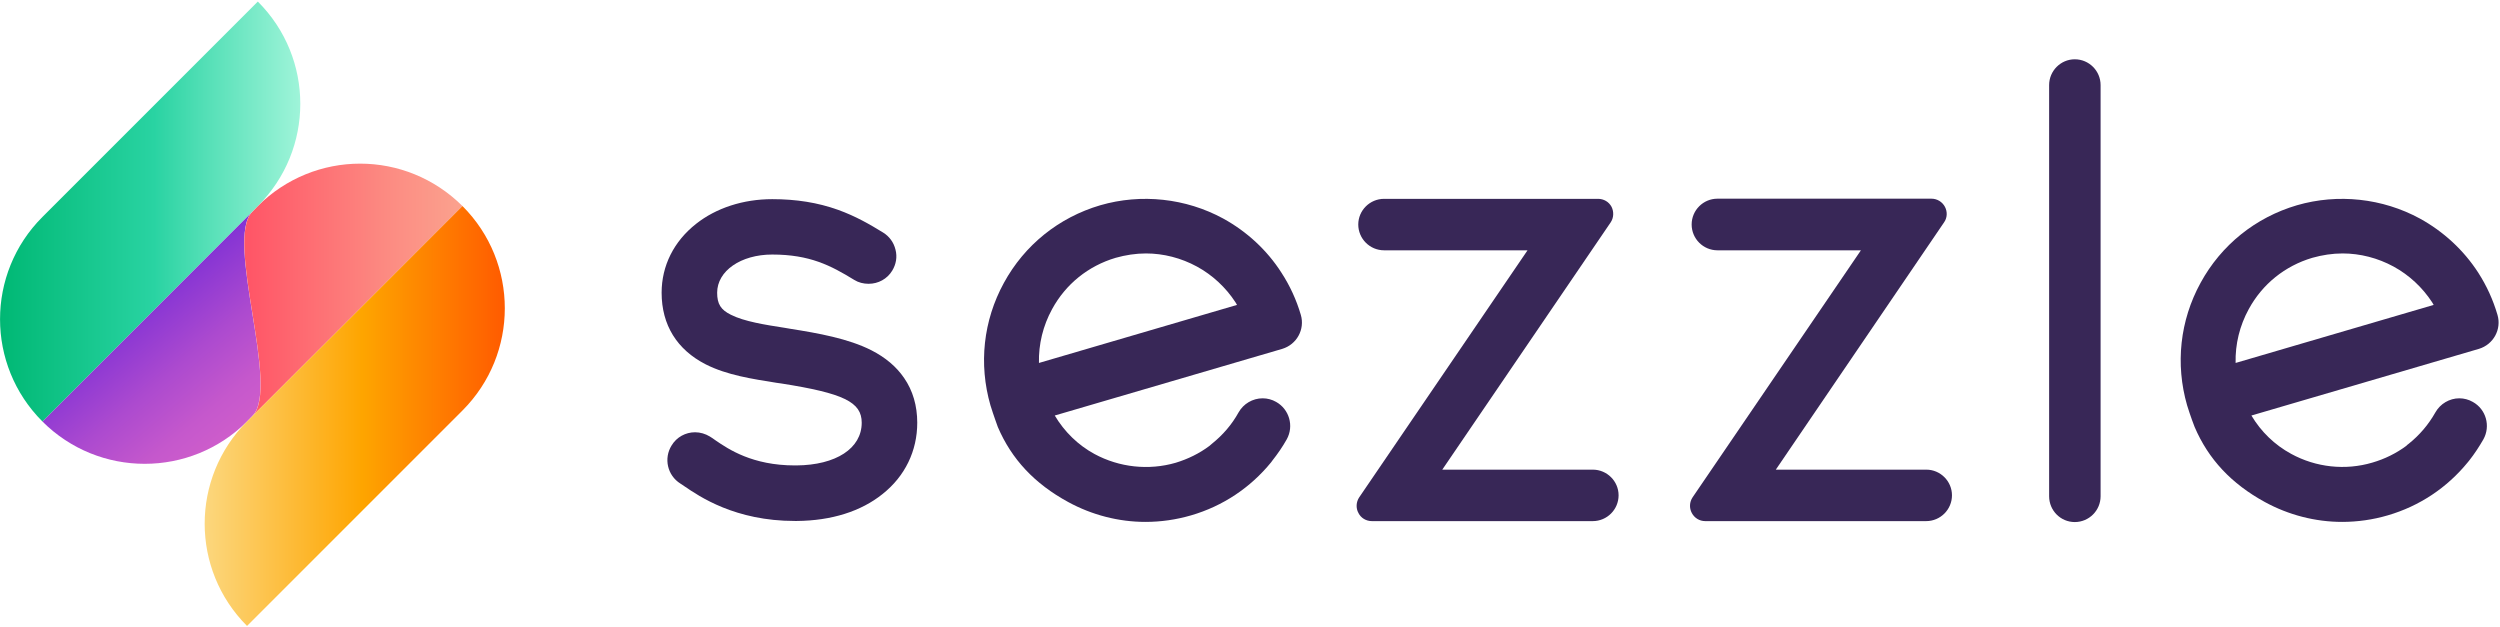
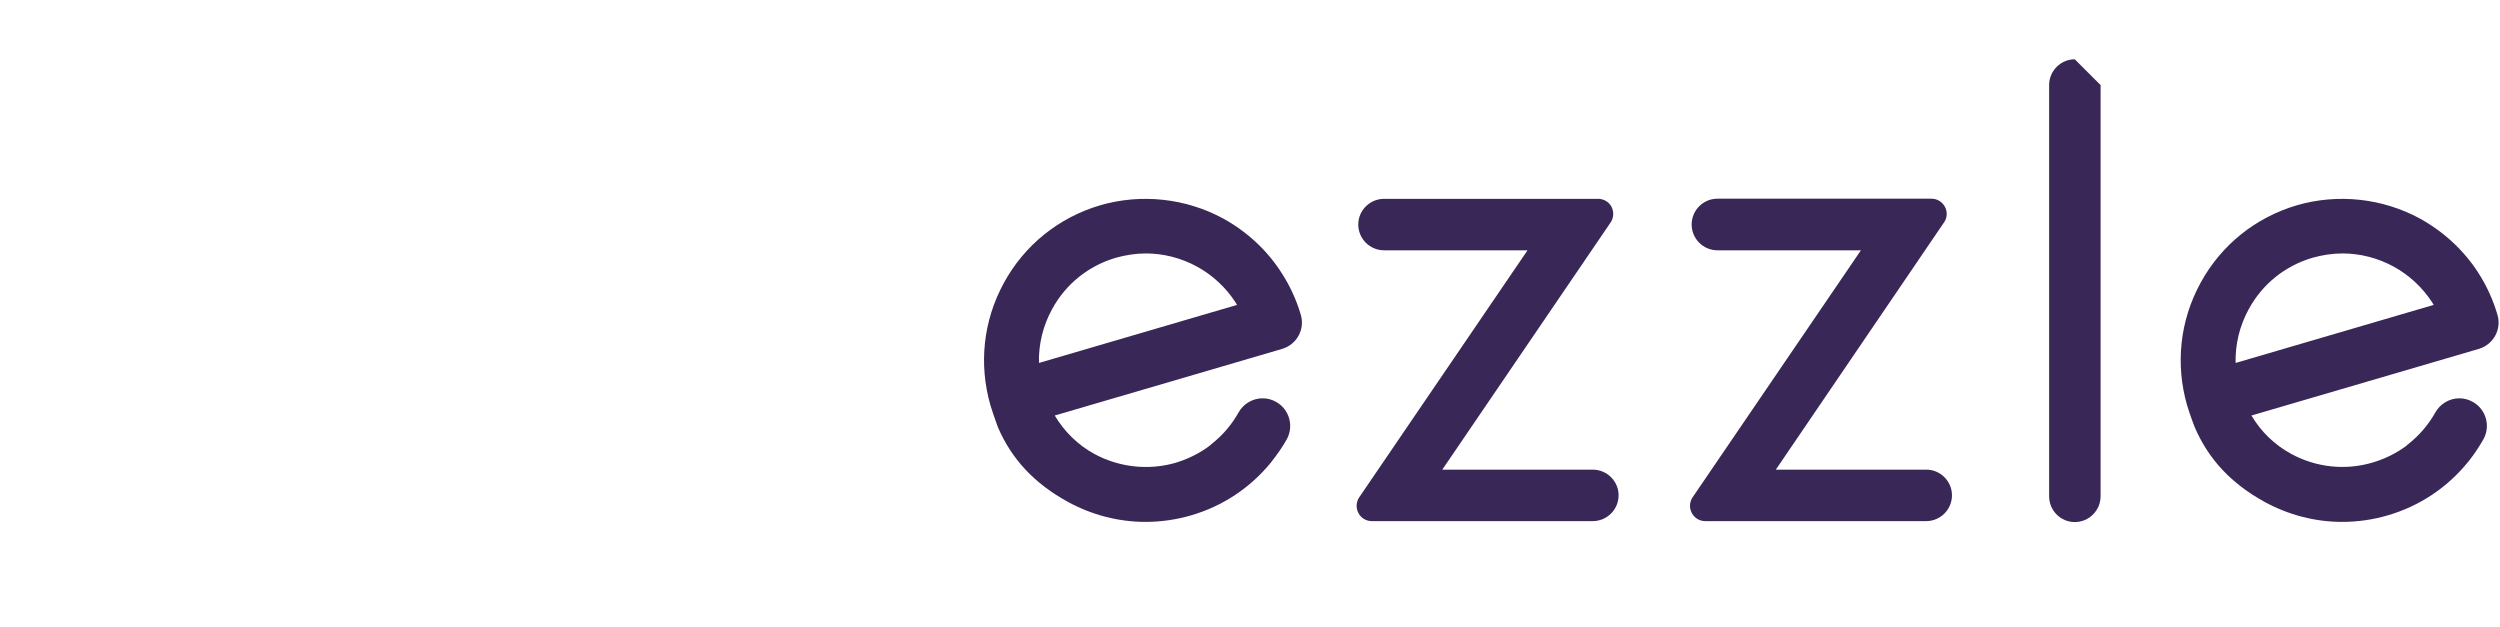
<svg xmlns="http://www.w3.org/2000/svg" version="1.2" viewBox="0 0 1598 401" width="1598" height="401">
  <title>BuyNowPayLater-dark-svg</title>
  <defs>
    <clipPath clipPathUnits="userSpaceOnUse" id="cp1">
      <path d="m0 1h1697.06v615.02h-1697.06z" />
    </clipPath>
    <linearGradient id="g1" x1="153.8" y1="273.3" x2="88.9" y2="196" gradientUnits="userSpaceOnUse">
      <stop offset="0" stop-color="#ce5dcb" />
      <stop offset=".209" stop-color="#c558cc" />
      <stop offset=".552" stop-color="#ac4acf" />
      <stop offset=".985" stop-color="#8534d4" />
      <stop offset="1" stop-color="#8333d4" />
    </linearGradient>
    <linearGradient id="g2" x1="156.1" y1="185.3" x2="295.6" y2="185.3" gradientUnits="userSpaceOnUse">
      <stop offset=".024" stop-color="#ff5667" />
      <stop offset=".659" stop-color="#fc8b82" />
      <stop offset="1" stop-color="#fba28e" />
    </linearGradient>
    <linearGradient id="g3" x1="0" y1="135.2" x2="191.9" y2="135.2" gradientUnits="userSpaceOnUse">
      <stop offset="0" stop-color="#00b874" />
      <stop offset=".513" stop-color="#29d3a2" />
      <stop offset=".682" stop-color="#53dfb6" />
      <stop offset="1" stop-color="#9ff4d9" />
    </linearGradient>
    <linearGradient id="g4" x1="130.8" y1="265.9" x2="322.7" y2="265.9" gradientUnits="userSpaceOnUse">
      <stop offset="0" stop-color="#fcd77e" />
      <stop offset=".524" stop-color="#fea500" />
      <stop offset="1" stop-color="#ff5b00" />
    </linearGradient>
  </defs>
  <style>
		.s0 { fill: url(#g1) } 
		.s1 { fill: url(#g2) } 
		.s2 { fill: url(#g3) } 
		.s3 { fill: url(#g4) } 
		.s4 { fill: #382757 } 
	</style>
  <g id="Clip-Path" clip-path="url(#cp1)">
    <g id="Layer">
-       <path id="Layer" class="s0" d="m27.1 269.4c36.1 36.1 94.7 36.1 130.8 0l3.4-3.5c18.1-18-18-112.6 0-130.7z" />
-       <path id="Layer" class="s1" d="m164.8 131.7l-3.4 3.5c-18.1 18 18 112.6 0 130.7l134.2-134.2c-18.1-18-41.7-27.1-65.4-27.1-23.7 0-47.3 9.1-65.4 27.1z" />
-       <path id="Layer" class="s2" d="m27.1 138.7c-36.1 36.1-36.1 94.6 0 130.7l137.7-137.7c36.2-36.1 36.2-94.6 0-130.7z" />
-       <path id="Layer" class="s3" d="m157.9 269.4c-36.1 36.1-36.1 94.6 0 130.7l137.7-137.7c36.1-36.1 36.1-94.6 0-130.7z" />
      <path id="Layer" fill-rule="evenodd" class="s4" d="m819.6 223l-145.4 42.6c6.2 10.4 14.9 18.9 25.4 24.6 15.9 8.6 34.7 10.6 51.9 5.6 7.9-2.4 15.2-6 21.6-10.8 0.4-0.3 0.9-0.8 1.5-1.3 7-5.6 12.8-12.3 17.1-20.1 3.1-5.5 9-9 15.4-9 3 0 6 0.8 8.6 2.3 8.4 4.7 11.5 15.4 6.8 23.9-2.7 4.8-5.8 9.3-9.2 13.6l-0.8 1.1c-13.3 16.3-30.9 28-51.1 33.9-9.6 2.8-19.4 4.2-29.2 4.2-17.1 0-34.2-4.4-49.4-12.7-21.5-11.7-36.2-27.4-45-48 0-0.1-2.8-7.6-4.6-13.5l-0.1-0.3c-7.6-26.4-4.6-54.2 8.6-78.3 13.2-24.2 35.1-41.8 61.6-49.6 26.2-7.6 54.7-4.5 78.6 8.5 15.1 8.3 28 20.2 37.2 34.6 5.4 8.3 9.6 17.4 12.4 27 2.7 9.2-2.6 18.9-11.9 21.7zm-106.5-58.2c-17.5 5.2-31.9 16.8-40.6 32.8-5.8 10.6-8.7 22.4-8.4 34.4l126.6-37.1q-0.5-0.9-1-1.7c-6.2-9.5-14.7-17.4-24.6-22.8-10.1-5.5-21.4-8.4-32.6-8.4-6.5 0-13 1-19.4 2.8z" />
      <path id="Layer" class="s4" d="m1018.1 300.2h-96.2l107.6-158c2-2.9 2.2-6.8 0.6-10-1.7-3.2-5-5.1-8.6-5.1h-136.8c-9.1 0-16.5 7.4-16.5 16.4 0 9.1 7.4 16.5 16.5 16.5h91.7l-107.6 157.9c-2 3-2.2 6.9-0.5 10 1.6 3.2 4.9 5.2 8.6 5.2h141.2c9.1 0 16.5-7.4 16.5-16.5 0-9-7.4-16.4-16.5-16.4z" />
      <path id="Layer" class="s4" d="m1231.3 300.2h-96.2l107.5-158c2.1-2.9 2.3-6.8 0.6-10-1.7-3.2-5-5.2-8.6-5.2h-136.8c-9.1 0-16.5 7.4-16.5 16.5 0 9.1 7.4 16.5 16.5 16.5h91.7l-107.6 157.9c-2 3-2.2 6.8-0.5 10 1.7 3.2 4.9 5.2 8.6 5.2h141.2c9.1 0 16.5-7.4 16.5-16.5 0-9-7.4-16.4-16.4-16.4z" />
-       <path id="Layer" class="s4" d="m1326.2 37.9c-9 0-16.4 7.4-16.4 16.5v262.8c0 9.1 7.3 16.5 16.4 16.5 9.1 0 16.5-7.4 16.5-16.5v-262.8c0-9.1-7.4-16.5-16.5-16.5z" />
+       <path id="Layer" class="s4" d="m1326.2 37.9c-9 0-16.4 7.4-16.4 16.5v262.8c0 9.1 7.3 16.5 16.4 16.5 9.1 0 16.5-7.4 16.5-16.5v-262.8z" />
      <path id="Layer" fill-rule="evenodd" class="s4" d="m1584.5 223l-145.4 42.6c6.2 10.4 14.9 18.8 25.4 24.5 15.9 8.7 34.7 10.7 51.9 5.6 7.9-2.3 15.2-5.9 21.7-10.7 0.3-0.3 0.8-0.9 1.5-1.3 7-5.6 12.7-12.3 17.1-20.1 3.1-5.5 9-9 15.3-9 3 0 6 0.8 8.6 2.3 8.5 4.7 11.5 15.4 6.8 23.9-2.7 4.7-5.7 9.3-9.1 13.6l-0.9 1.1c-13.3 16.3-30.9 28-51.1 33.9-9.5 2.8-19.4 4.2-29.2 4.2-17.1 0-34.2-4.4-49.4-12.7-21.4-11.7-36.1-27.4-44.9-48-0.1-0.1-2.9-7.6-4.7-13.5l-0.1-0.3c-7.6-26.4-4.6-54.2 8.6-78.3 13.2-24.2 35.1-41.8 61.6-49.6 26.2-7.6 54.7-4.5 78.6 8.5 15.1 8.3 28 20.2 37.3 34.6 5.4 8.4 9.5 17.4 12.3 27 2.7 9.2-2.6 18.9-11.9 21.7zm-106.5-58.2c-17.5 5.2-31.9 16.8-40.6 32.8-5.8 10.6-8.7 22.4-8.4 34.4l126.6-37.1q-0.5-0.9-1-1.7c-6.2-9.5-14.7-17.4-24.6-22.8-10.1-5.5-21.4-8.4-32.6-8.4-6.5 0-13 1-19.4 2.8z" />
-       <path id="Layer" class="s4" d="m577.9 241.6c-4.9-7.2-11.9-13.1-20.9-17.7-14.8-7.5-33.9-10.9-52.2-13.8l-2.9-0.5c-12.9-2-26.2-4.1-34.7-8.4-6.5-3.2-8.8-6.9-8.8-14.1 0-13.9 15.1-24.4 35.2-24.4 24 0 37.4 7 52.4 16.2 2.7 1.7 5.9 2.5 9.2 2.5 6.2 0 11.9-3.1 15.1-8.4 2.5-4.1 3.3-8.8 2.1-13.4-1.1-4.6-3.9-8.5-8-11-8.3-5.1-17.4-10.4-28.8-14.5-12.9-4.6-26.6-6.8-42-6.8-18.5 0-35.8 5.6-48.7 15.8-14.2 11.2-22 26.8-22 44 0 20.6 9.8 36.4 28.2 45.8 13.6 6.9 29.7 9.3 45.3 11.8l2.9 0.4c40 6.3 51.5 11.9 51.5 25.1 0 16.4-16.4 27.1-41.8 27.3h-0.9c-27.2 0-42.5-10.4-50.7-16-1.4-1-2.5-1.8-3.7-2.5-2.8-1.7-6.1-2.7-9.4-2.7-6.1 0-11.8 3.1-15 8.4-5.2 8.3-2.7 19.2 5.6 24.4 0.5 0.3 1.2 0.8 2 1.3l0.4 0.3c9.8 6.7 32.6 22.3 70.8 22.3h1.3c22-0.2 40.9-6.1 54.7-17.2 14.4-11.4 22.2-27.6 22.2-45.6 0-10.8-2.8-20.5-8.4-28.6z" />
    </g>
  </g>
</svg>